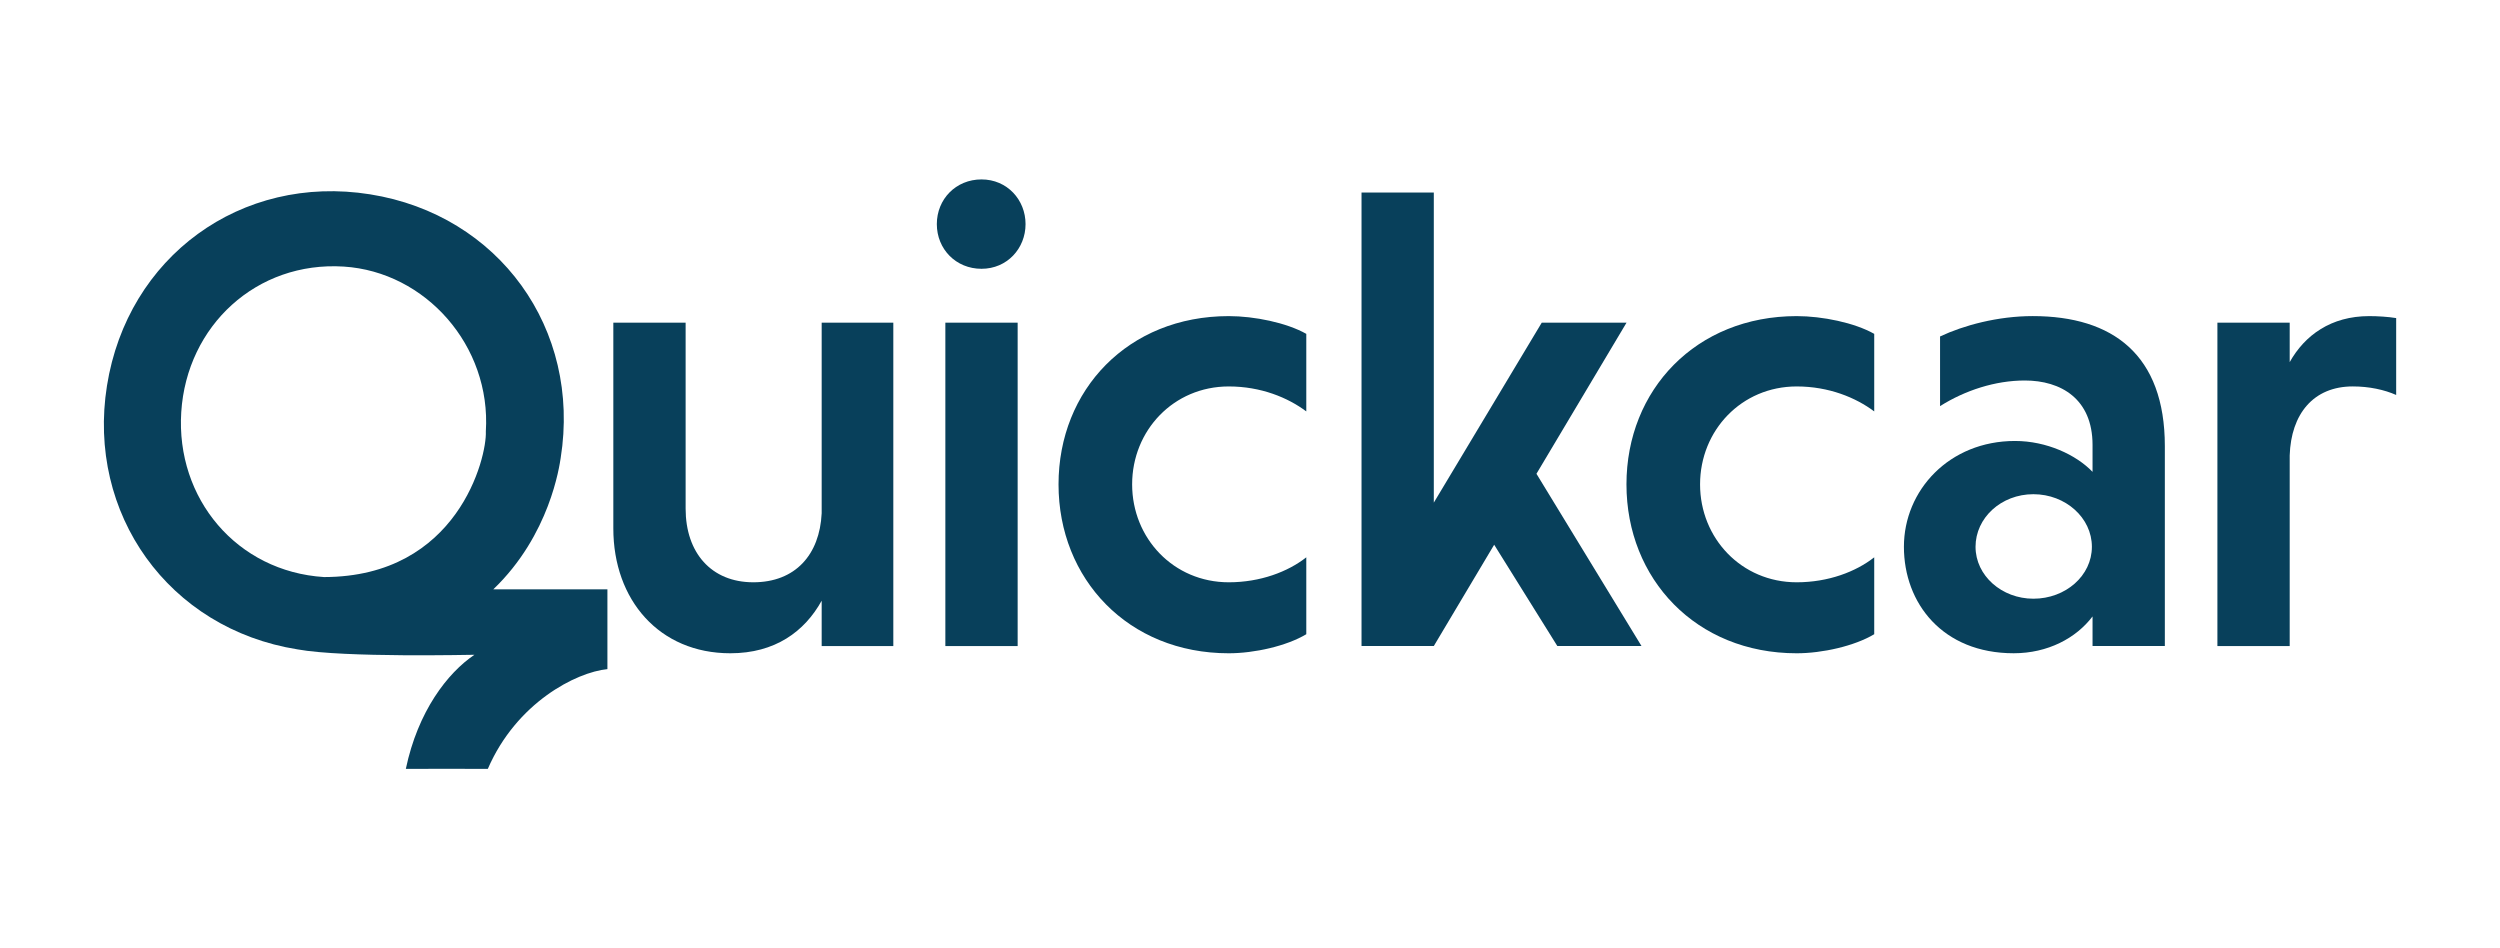
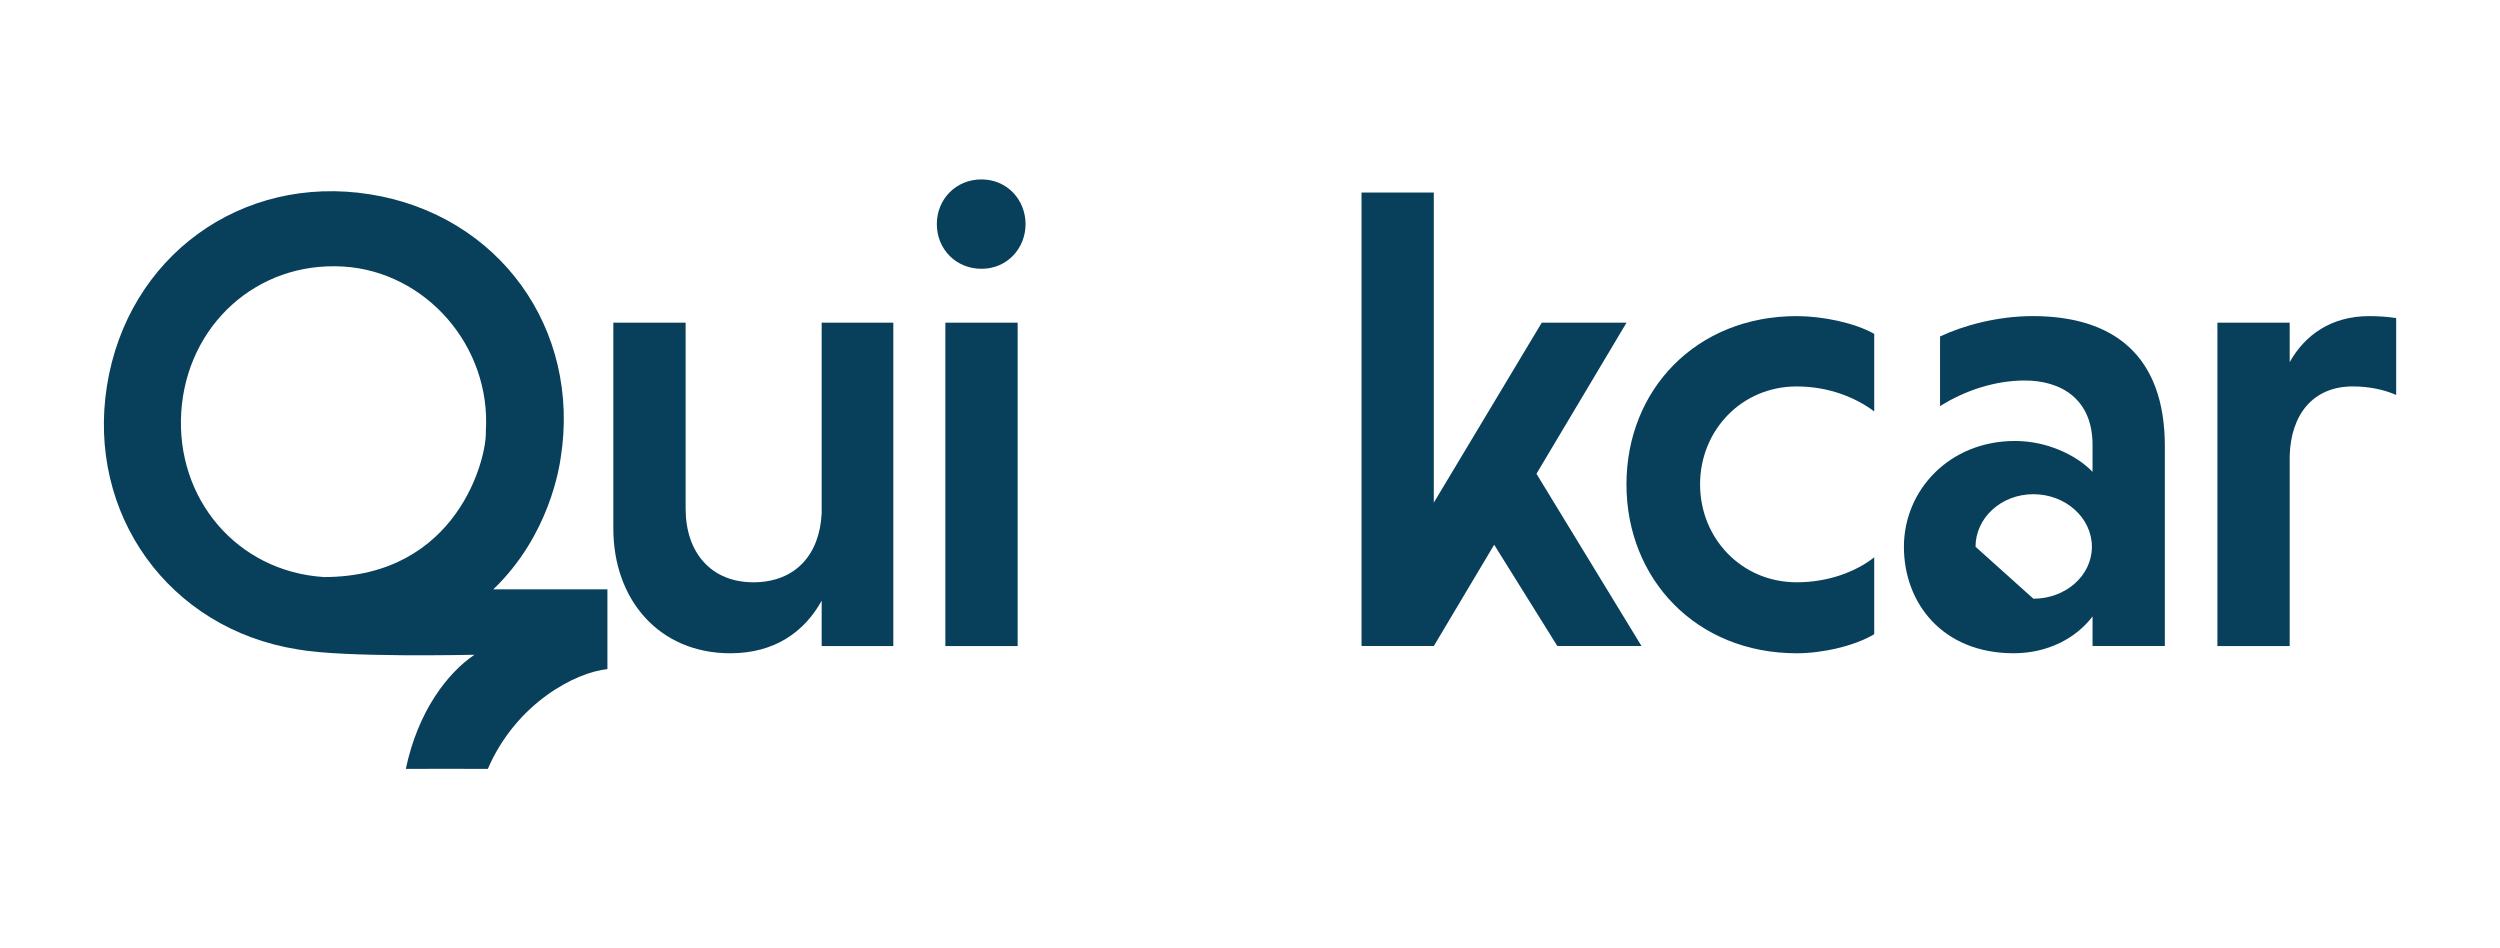
<svg xmlns="http://www.w3.org/2000/svg" width="870" height="330" viewBox="0 0 870 330" fill="none">
  <path d="M285.942 209.041C279.993 219.791 269.7 227.338 254.149 227.338C229.445 227.338 213.438 208.812 213.438 183.881V112.289H238.597V177.018C238.597 192.341 247.514 202.635 262.152 202.635C276.79 202.635 285.251 193.026 285.942 178.617V112.289H310.874V224.82H285.942V209.041Z" fill="#08405B" />
  <path d="M341.567 62.438C350.484 62.438 356.89 69.528 356.89 77.989C356.89 86.449 350.484 93.54 341.567 93.54C332.65 93.54 326.016 86.678 326.016 77.989C326.016 69.3 332.65 62.438 341.567 62.438ZM354.143 224.825H328.984V112.294H354.143V224.825Z" fill="#08405B" />
-   <path d="M454.59 220.706C447.728 224.822 436.521 227.34 427.604 227.34C392.607 227.34 368.367 201.495 368.367 168.56C368.367 135.624 392.614 110.008 427.604 110.008C436.521 110.008 447.728 112.297 454.59 116.185V143.172C448.185 138.37 438.811 134.483 427.604 134.483C408.393 134.483 393.984 149.806 393.984 168.56C393.984 187.314 408.393 202.637 427.604 202.637C438.582 202.637 448.191 198.977 454.59 193.948V220.706Z" fill="#08405B" />
  <path d="M652.231 220.706C645.369 224.822 634.162 227.34 625.245 227.34C590.248 227.34 566.008 201.495 566.008 168.56C566.008 135.624 590.254 110.008 625.245 110.008C634.162 110.008 645.369 112.297 652.231 116.185V143.172C645.825 138.37 636.451 134.483 625.245 134.483C606.034 134.483 591.624 149.806 591.624 168.56C591.624 187.314 606.034 202.637 625.245 202.637C636.223 202.637 645.832 198.977 652.231 193.948V220.706Z" fill="#08405B" />
-   <path d="M675.139 117.091C683.371 113.203 695.27 110 707.39 110C735.296 110 753.365 123.496 753.365 155.284V224.814H728.205V214.521C722.484 222.068 712.654 227.332 700.756 227.332C676.052 227.332 662.562 209.948 662.562 190.28C662.562 170.613 678.342 153.457 701.219 153.457C712.197 153.457 722.491 158.258 728.205 164.207V154.827C728.205 138.819 717.227 132.414 704.643 132.414C694.35 132.414 683.828 135.845 675.139 141.331V117.084V117.091ZM707.618 208.35C718.825 208.35 727.977 200.346 727.977 190.28C727.977 180.215 718.831 171.983 707.618 171.983C696.405 171.983 687.487 180.215 687.487 190.28C687.487 200.346 696.639 208.35 707.618 208.35Z" fill="#08405B" />
+   <path d="M675.139 117.091C683.371 113.203 695.27 110 707.39 110C735.296 110 753.365 123.496 753.365 155.284V224.814H728.205V214.521C722.484 222.068 712.654 227.332 700.756 227.332C676.052 227.332 662.562 209.948 662.562 190.28C662.562 170.613 678.342 153.457 701.219 153.457C712.197 153.457 722.491 158.258 728.205 164.207V154.827C728.205 138.819 717.227 132.414 704.643 132.414C694.35 132.414 683.828 135.845 675.139 141.331V117.084V117.091ZM707.618 208.35C718.825 208.35 727.977 200.346 727.977 190.28C727.977 180.215 718.831 171.983 707.618 171.983C696.405 171.983 687.487 180.215 687.487 190.28Z" fill="#08405B" />
  <path d="M796.816 126.016C802.074 116.635 811.226 110.008 824.487 110.008C827.462 110.008 831.121 110.236 833.868 110.693V137.451C829.751 135.624 824.487 134.476 818.773 134.476C805.048 134.476 797.273 144.085 796.816 158.494V224.822H771.656V112.291H796.816V126.016Z" fill="#08405B" />
  <path d="M571.242 224.816L534.687 164.875L566.03 112.292H536.526L498.966 174.914V67.008H473.812V224.816H498.966L519.97 189.565L541.953 224.816H571.242Z" fill="#08405B" />
  <path d="M171.674 205.085C191.406 186.161 194.687 162.071 195.118 159.37C202.261 114.471 173.644 74.765 128.771 67.622C83.872 60.479 44.368 89.344 37.225 134.243C30.147 178.718 58.614 218.835 103.572 225.991C119.789 228.94 164.544 227.837 165.105 227.863C155.718 234.178 145.412 247.576 141.23 267.57C149.756 267.498 160.904 267.57 169.762 267.57C179.717 244.55 200.447 233.95 211.38 232.854V205.085H171.674ZM112.75 200.818C82.43 198.888 61.158 173.506 63.076 143.415C64.994 113.323 89.306 90.844 119.626 92.769C148.06 94.576 170.969 120.31 169.071 150.16C169.462 159.103 159.41 200.76 112.75 200.818Z" fill="#08405B" />
</svg>